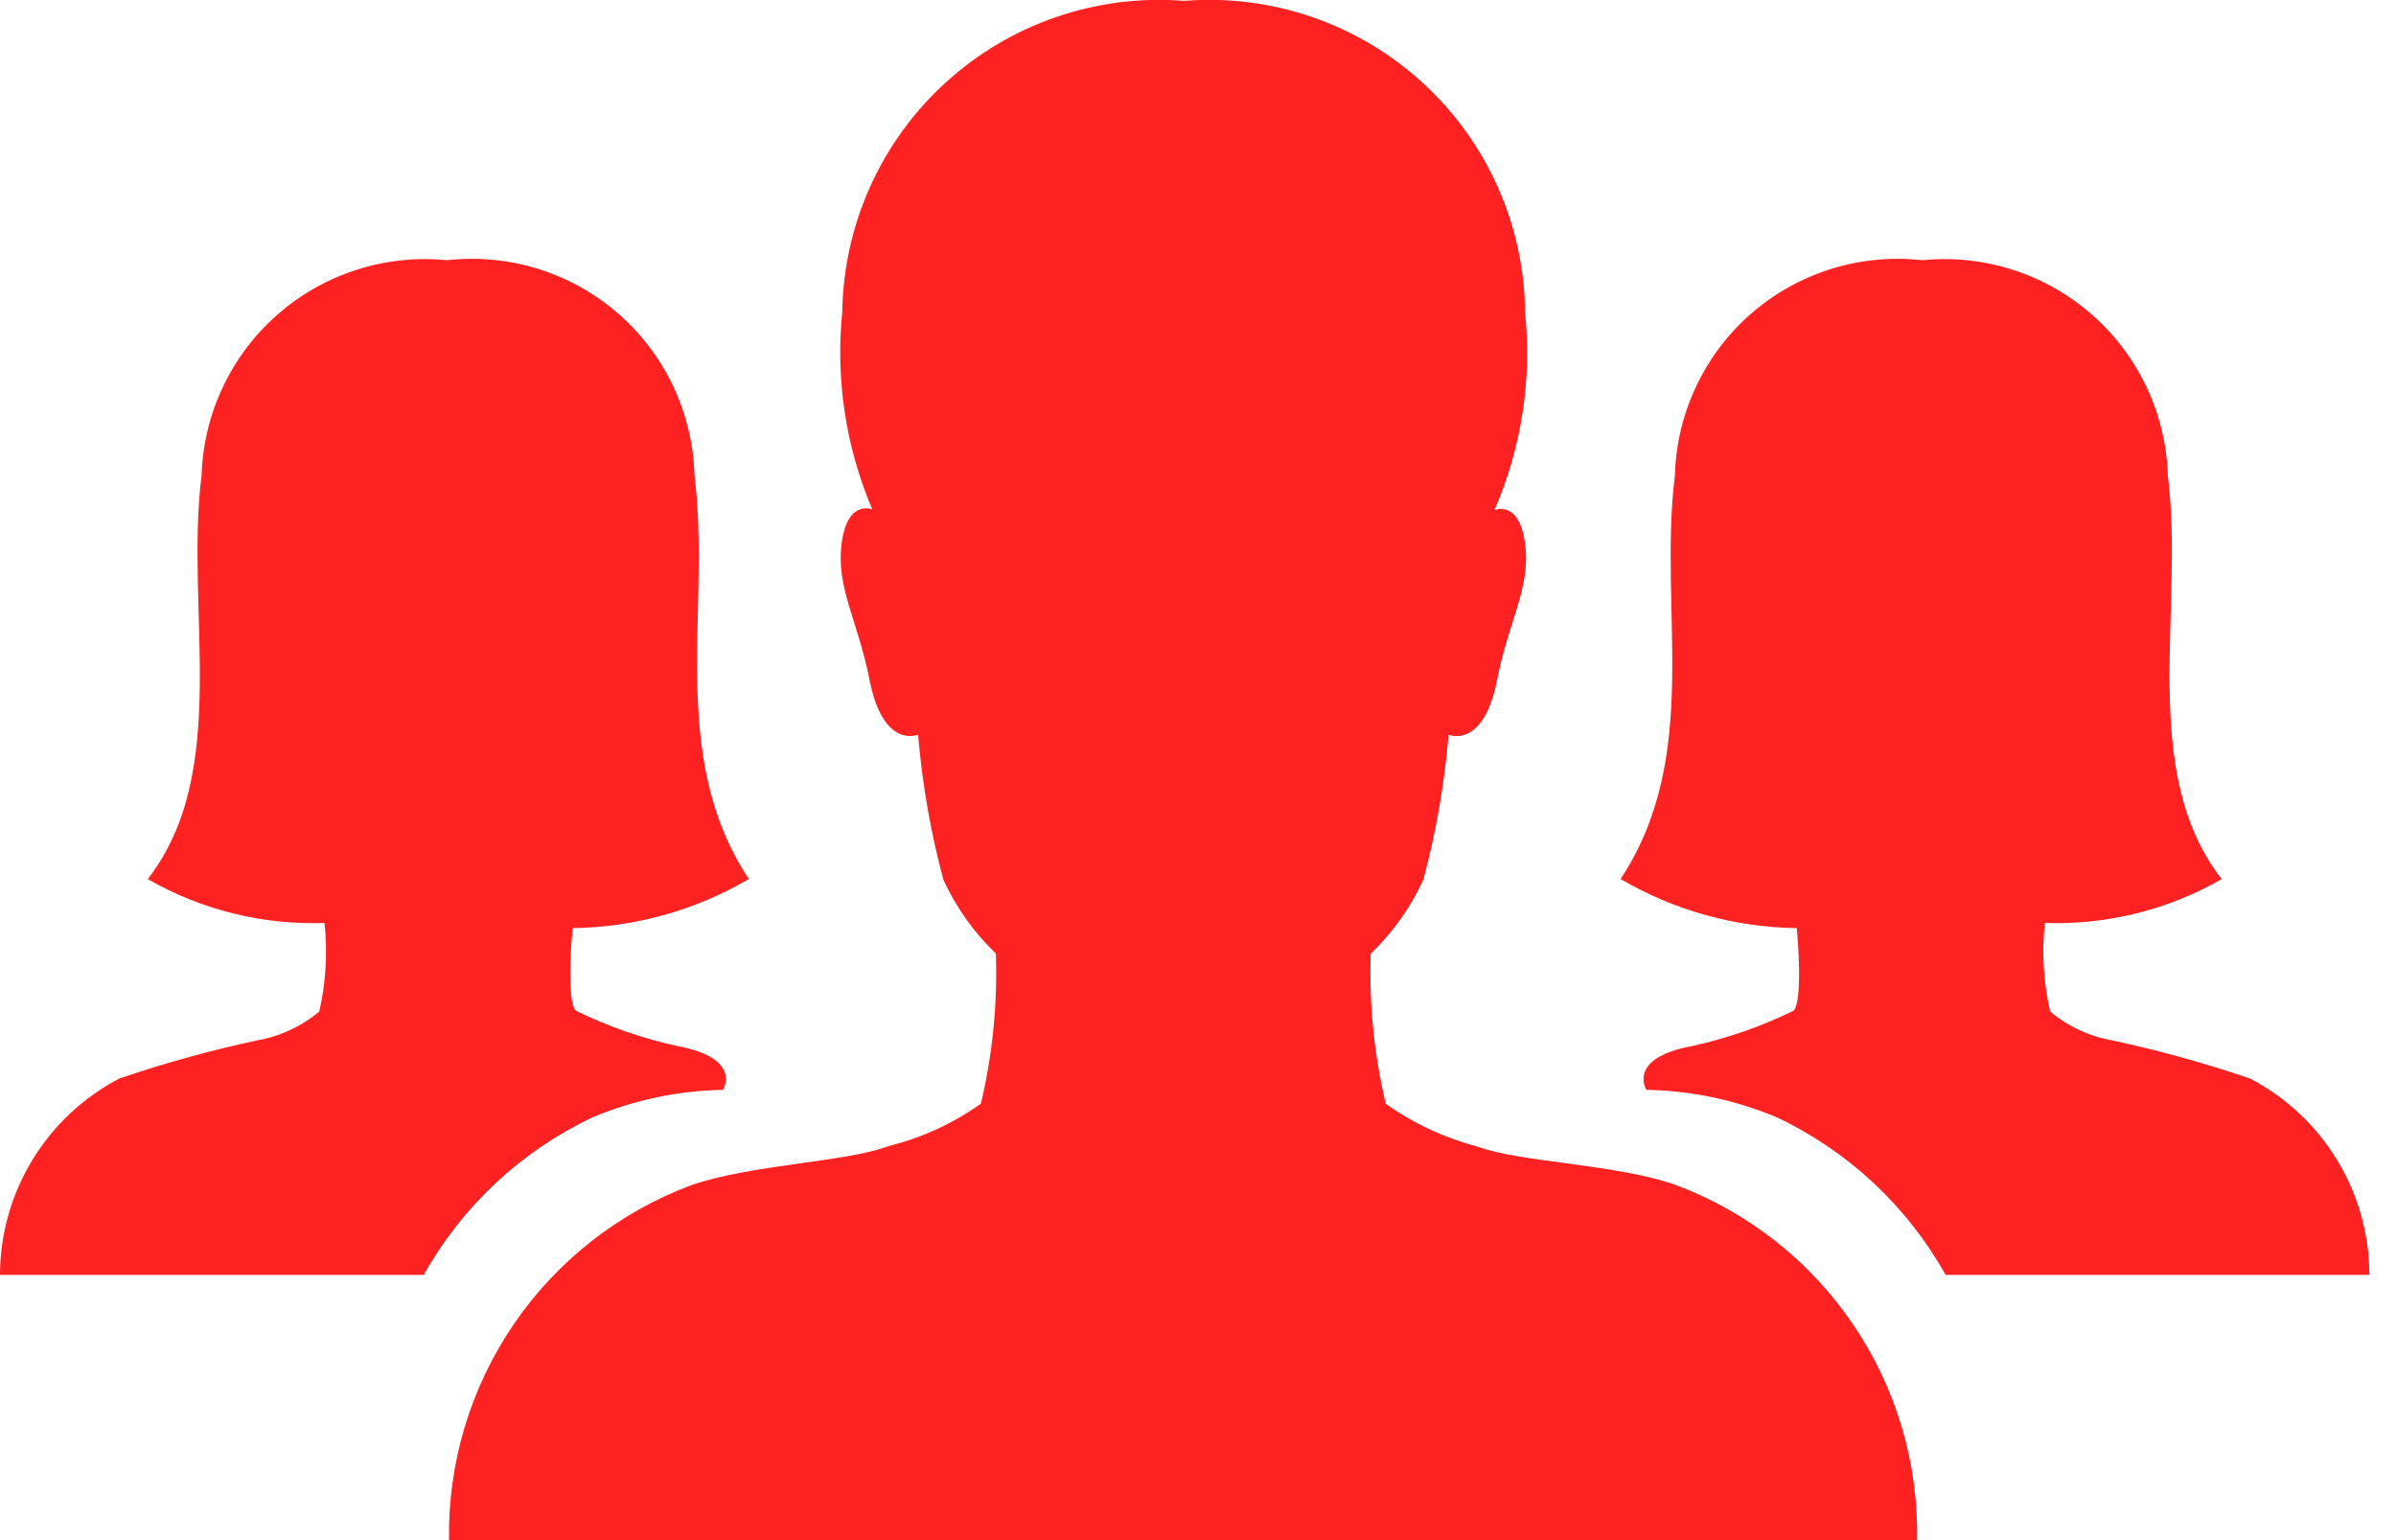
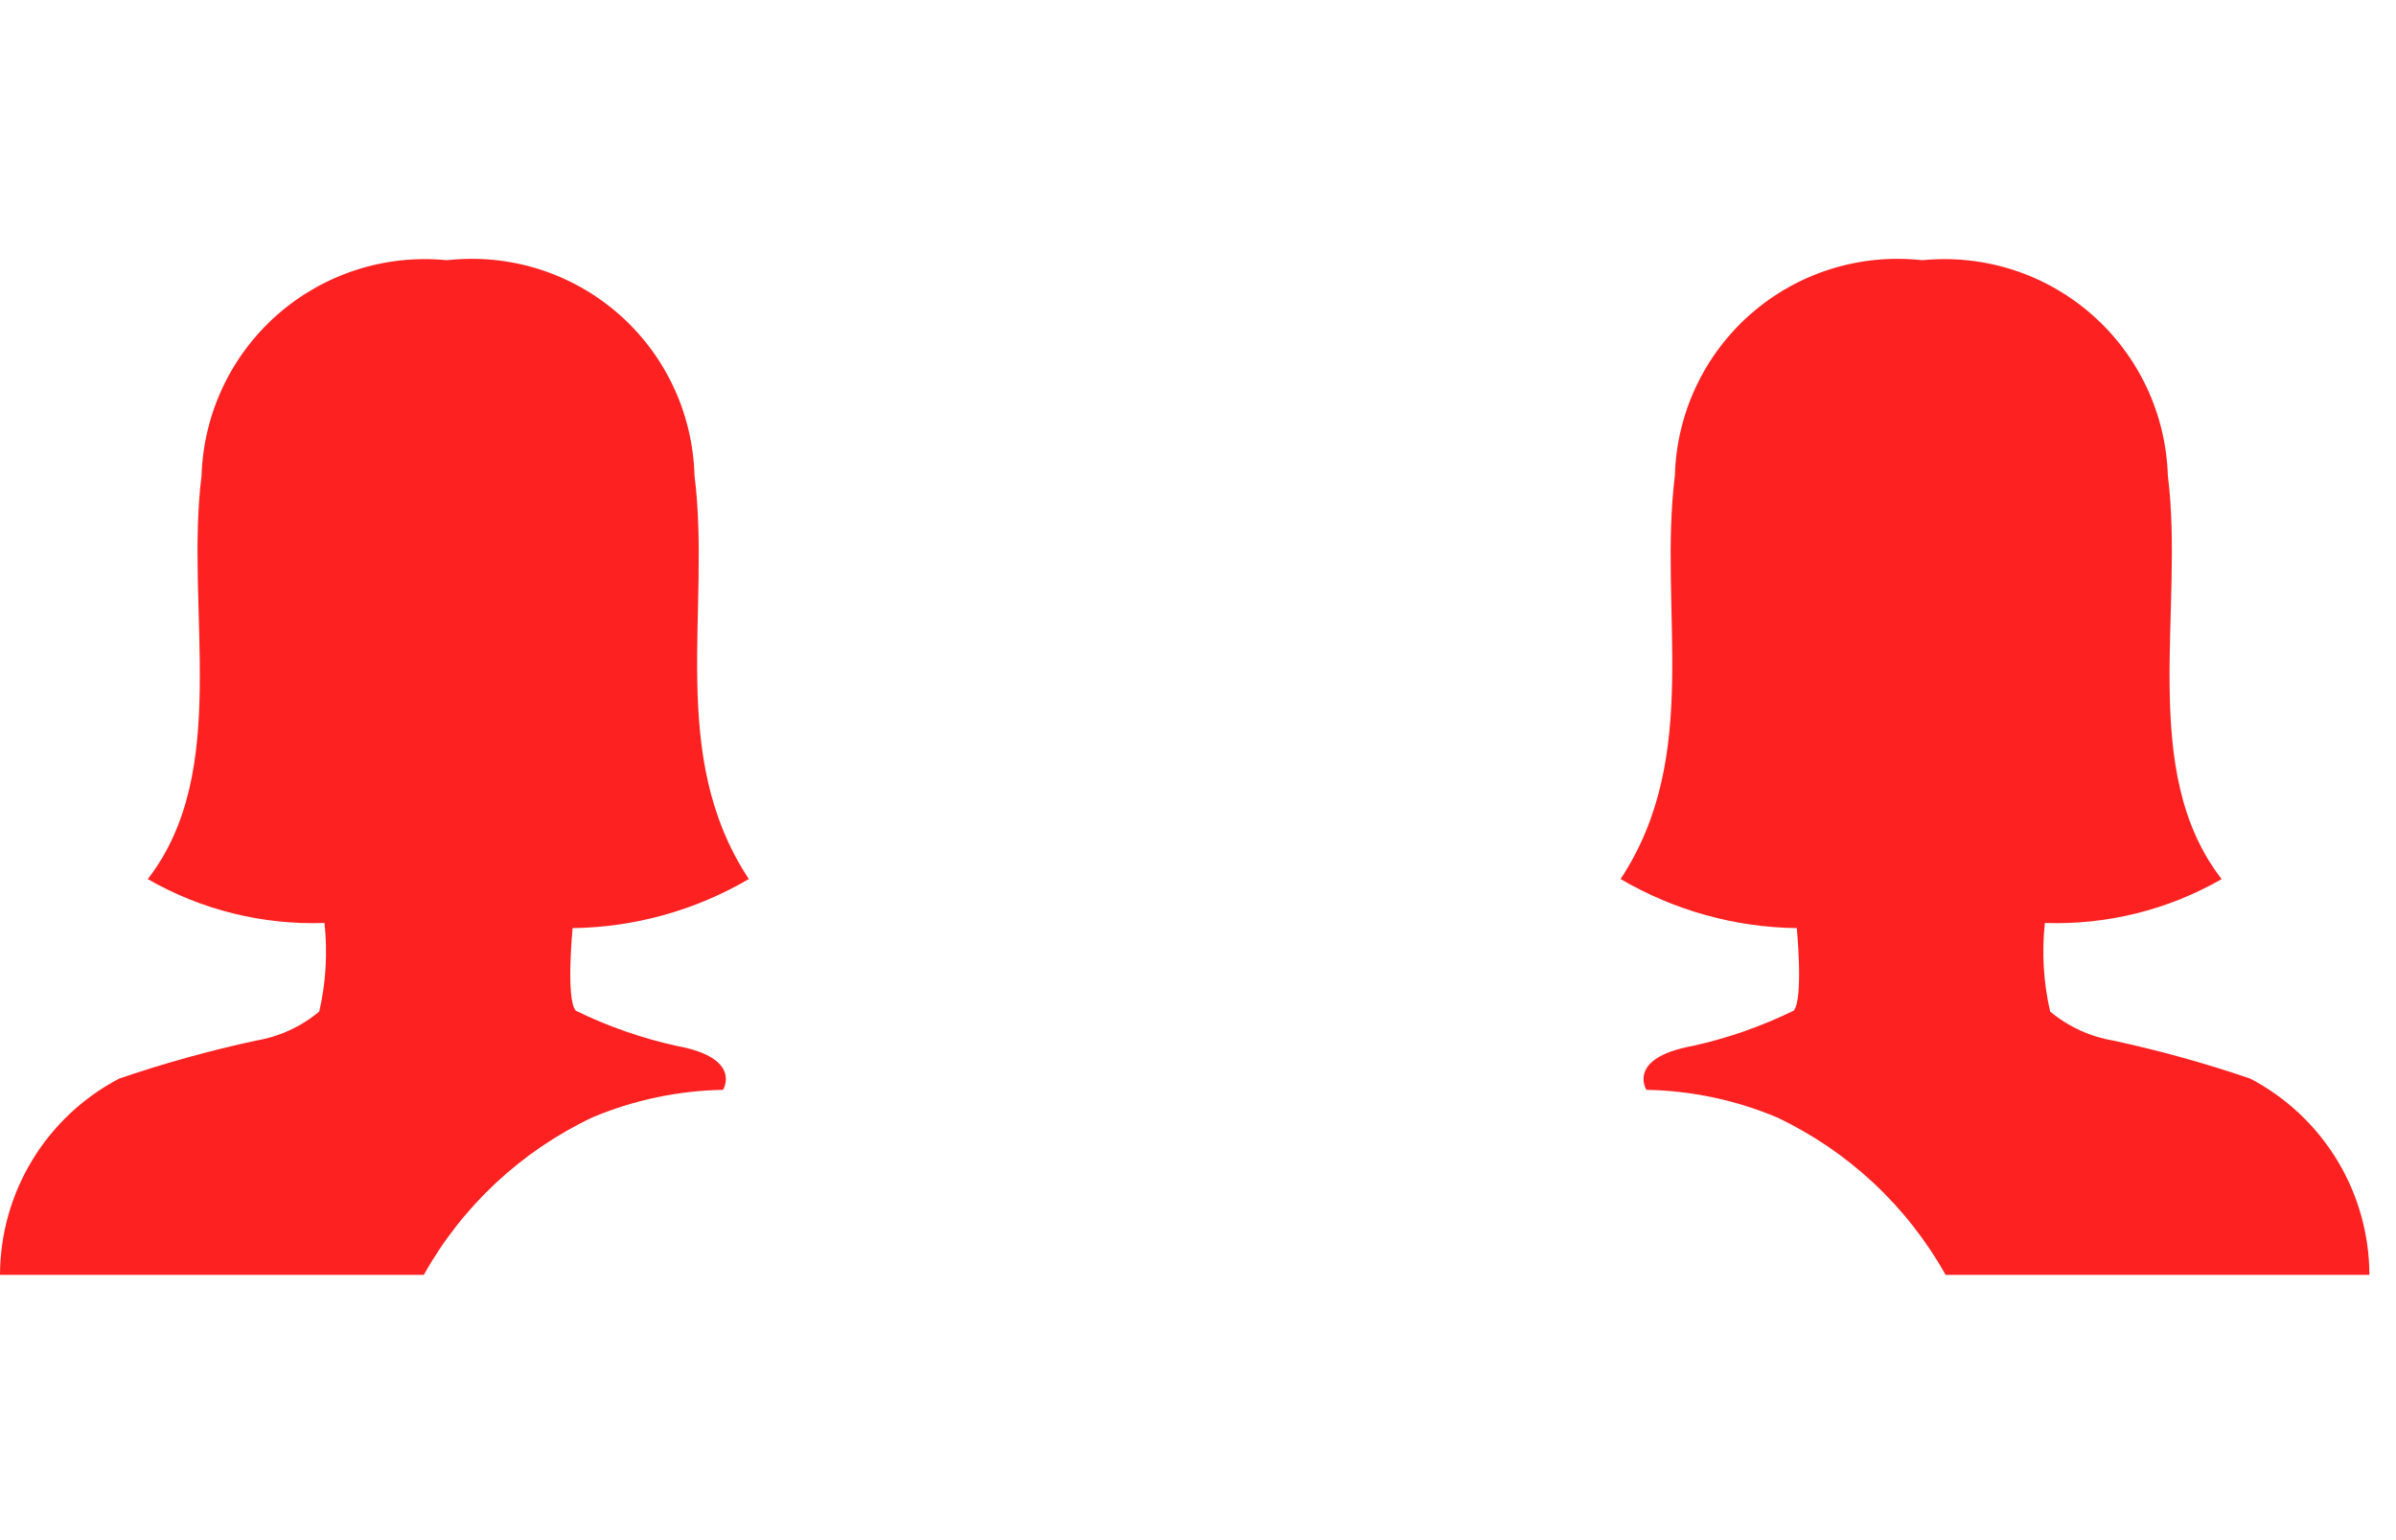
<svg xmlns="http://www.w3.org/2000/svg" width="70" height="45" viewBox="0 0 70 45" fill="none">
-   <path d="M48.964 34.626C47.236 34.009 44.417 33.968 43.167 33.501C42.205 33.25 41.296 32.827 40.486 32.251C40.145 30.815 39.997 29.341 40.047 27.866C40.689 27.249 41.21 26.518 41.582 25.709C41.955 24.32 42.202 22.901 42.321 21.468C42.321 21.468 43.338 21.907 43.739 19.866C44.079 18.111 44.726 17.184 44.557 15.888C44.388 14.592 43.663 14.902 43.663 14.902C44.45 13.088 44.758 11.102 44.557 9.135C44.545 7.869 44.273 6.619 43.757 5.463C43.241 4.307 42.493 3.269 41.559 2.415C40.625 1.56 39.525 0.907 38.327 0.496C37.13 0.085 35.861 -0.075 34.599 0.025C33.336 -0.075 32.067 0.084 30.869 0.494C29.671 0.903 28.569 1.554 27.633 2.407C26.696 3.259 25.945 4.294 25.424 5.448C24.904 6.603 24.626 7.852 24.607 9.118C24.409 11.083 24.71 13.067 25.484 14.884C25.484 14.884 24.761 14.575 24.59 15.871C24.419 17.166 25.055 18.107 25.403 19.861C25.805 21.911 26.822 21.464 26.822 21.464C26.942 22.896 27.189 24.315 27.561 25.704C27.932 26.513 28.453 27.245 29.095 27.862C29.145 29.336 28.998 30.811 28.657 32.247C27.849 32.823 26.939 33.242 25.976 33.481C24.743 33.959 21.922 34.02 20.178 34.636C18.077 35.424 16.27 36.843 15.006 38.697C13.742 40.552 13.083 42.752 13.119 44.996H56.009C56.051 42.751 55.396 40.548 54.134 38.691C52.873 36.834 51.066 35.414 48.964 34.626Z" fill="#FD2121" />
  <path d="M16.729 27.118C18.54 27.094 20.314 26.6 21.877 25.684C19.487 22.062 20.781 17.837 20.29 13.891C20.265 12.993 20.055 12.109 19.673 11.297C19.291 10.484 18.744 9.759 18.067 9.168C17.391 8.577 16.599 8.133 15.742 7.863C14.886 7.593 13.982 7.504 13.089 7.6H13.028C12.14 7.516 11.245 7.614 10.396 7.89C9.548 8.165 8.765 8.611 8.096 9.201C7.427 9.791 6.886 10.511 6.507 11.318C6.127 12.125 5.917 13.001 5.889 13.893C5.396 17.824 6.766 22.527 4.317 25.686C5.885 26.587 7.674 27.03 9.48 26.967C9.574 27.832 9.522 28.708 9.327 29.556C8.796 29.998 8.158 30.291 7.476 30.405C6.125 30.697 4.792 31.067 3.484 31.514C2.436 32.062 1.557 32.886 0.943 33.897C0.329 34.907 0.003 36.067 0 37.25H12.381C13.507 35.239 15.231 33.63 17.314 32.645C18.522 32.139 19.814 31.867 21.123 31.843C21.123 31.843 21.708 30.918 19.781 30.562C18.757 30.338 17.763 29.991 16.821 29.53C16.527 29.201 16.729 27.118 16.729 27.118Z" fill="#FD2121" />
  <path d="M52.494 27.118C50.682 27.094 48.909 26.6 47.346 25.684C49.736 22.062 48.442 17.837 48.933 13.891C48.957 12.993 49.167 12.109 49.55 11.297C49.932 10.484 50.479 9.759 51.155 9.168C51.832 8.577 52.623 8.133 53.48 7.863C54.337 7.593 55.24 7.504 56.133 7.6H56.195C57.083 7.516 57.978 7.614 58.826 7.89C59.675 8.165 60.457 8.611 61.126 9.201C61.795 9.791 62.336 10.511 62.716 11.318C63.096 12.125 63.306 13.001 63.334 13.893C63.827 17.824 62.456 22.527 64.906 25.686C63.338 26.587 61.549 27.03 59.742 26.967C59.649 27.832 59.7 28.708 59.896 29.556C60.426 29.998 61.065 30.291 61.746 30.405C63.097 30.697 64.43 31.067 65.739 31.514C66.787 32.062 67.666 32.886 68.28 33.897C68.894 34.907 69.22 36.067 69.223 37.25H56.842C55.716 35.239 53.992 33.63 51.908 32.645C50.701 32.139 49.409 31.867 48.1 31.843C48.1 31.843 47.514 30.918 49.442 30.562C50.466 30.338 51.46 29.991 52.402 29.53C52.695 29.201 52.494 27.118 52.494 27.118Z" fill="#FD2121" />
</svg>